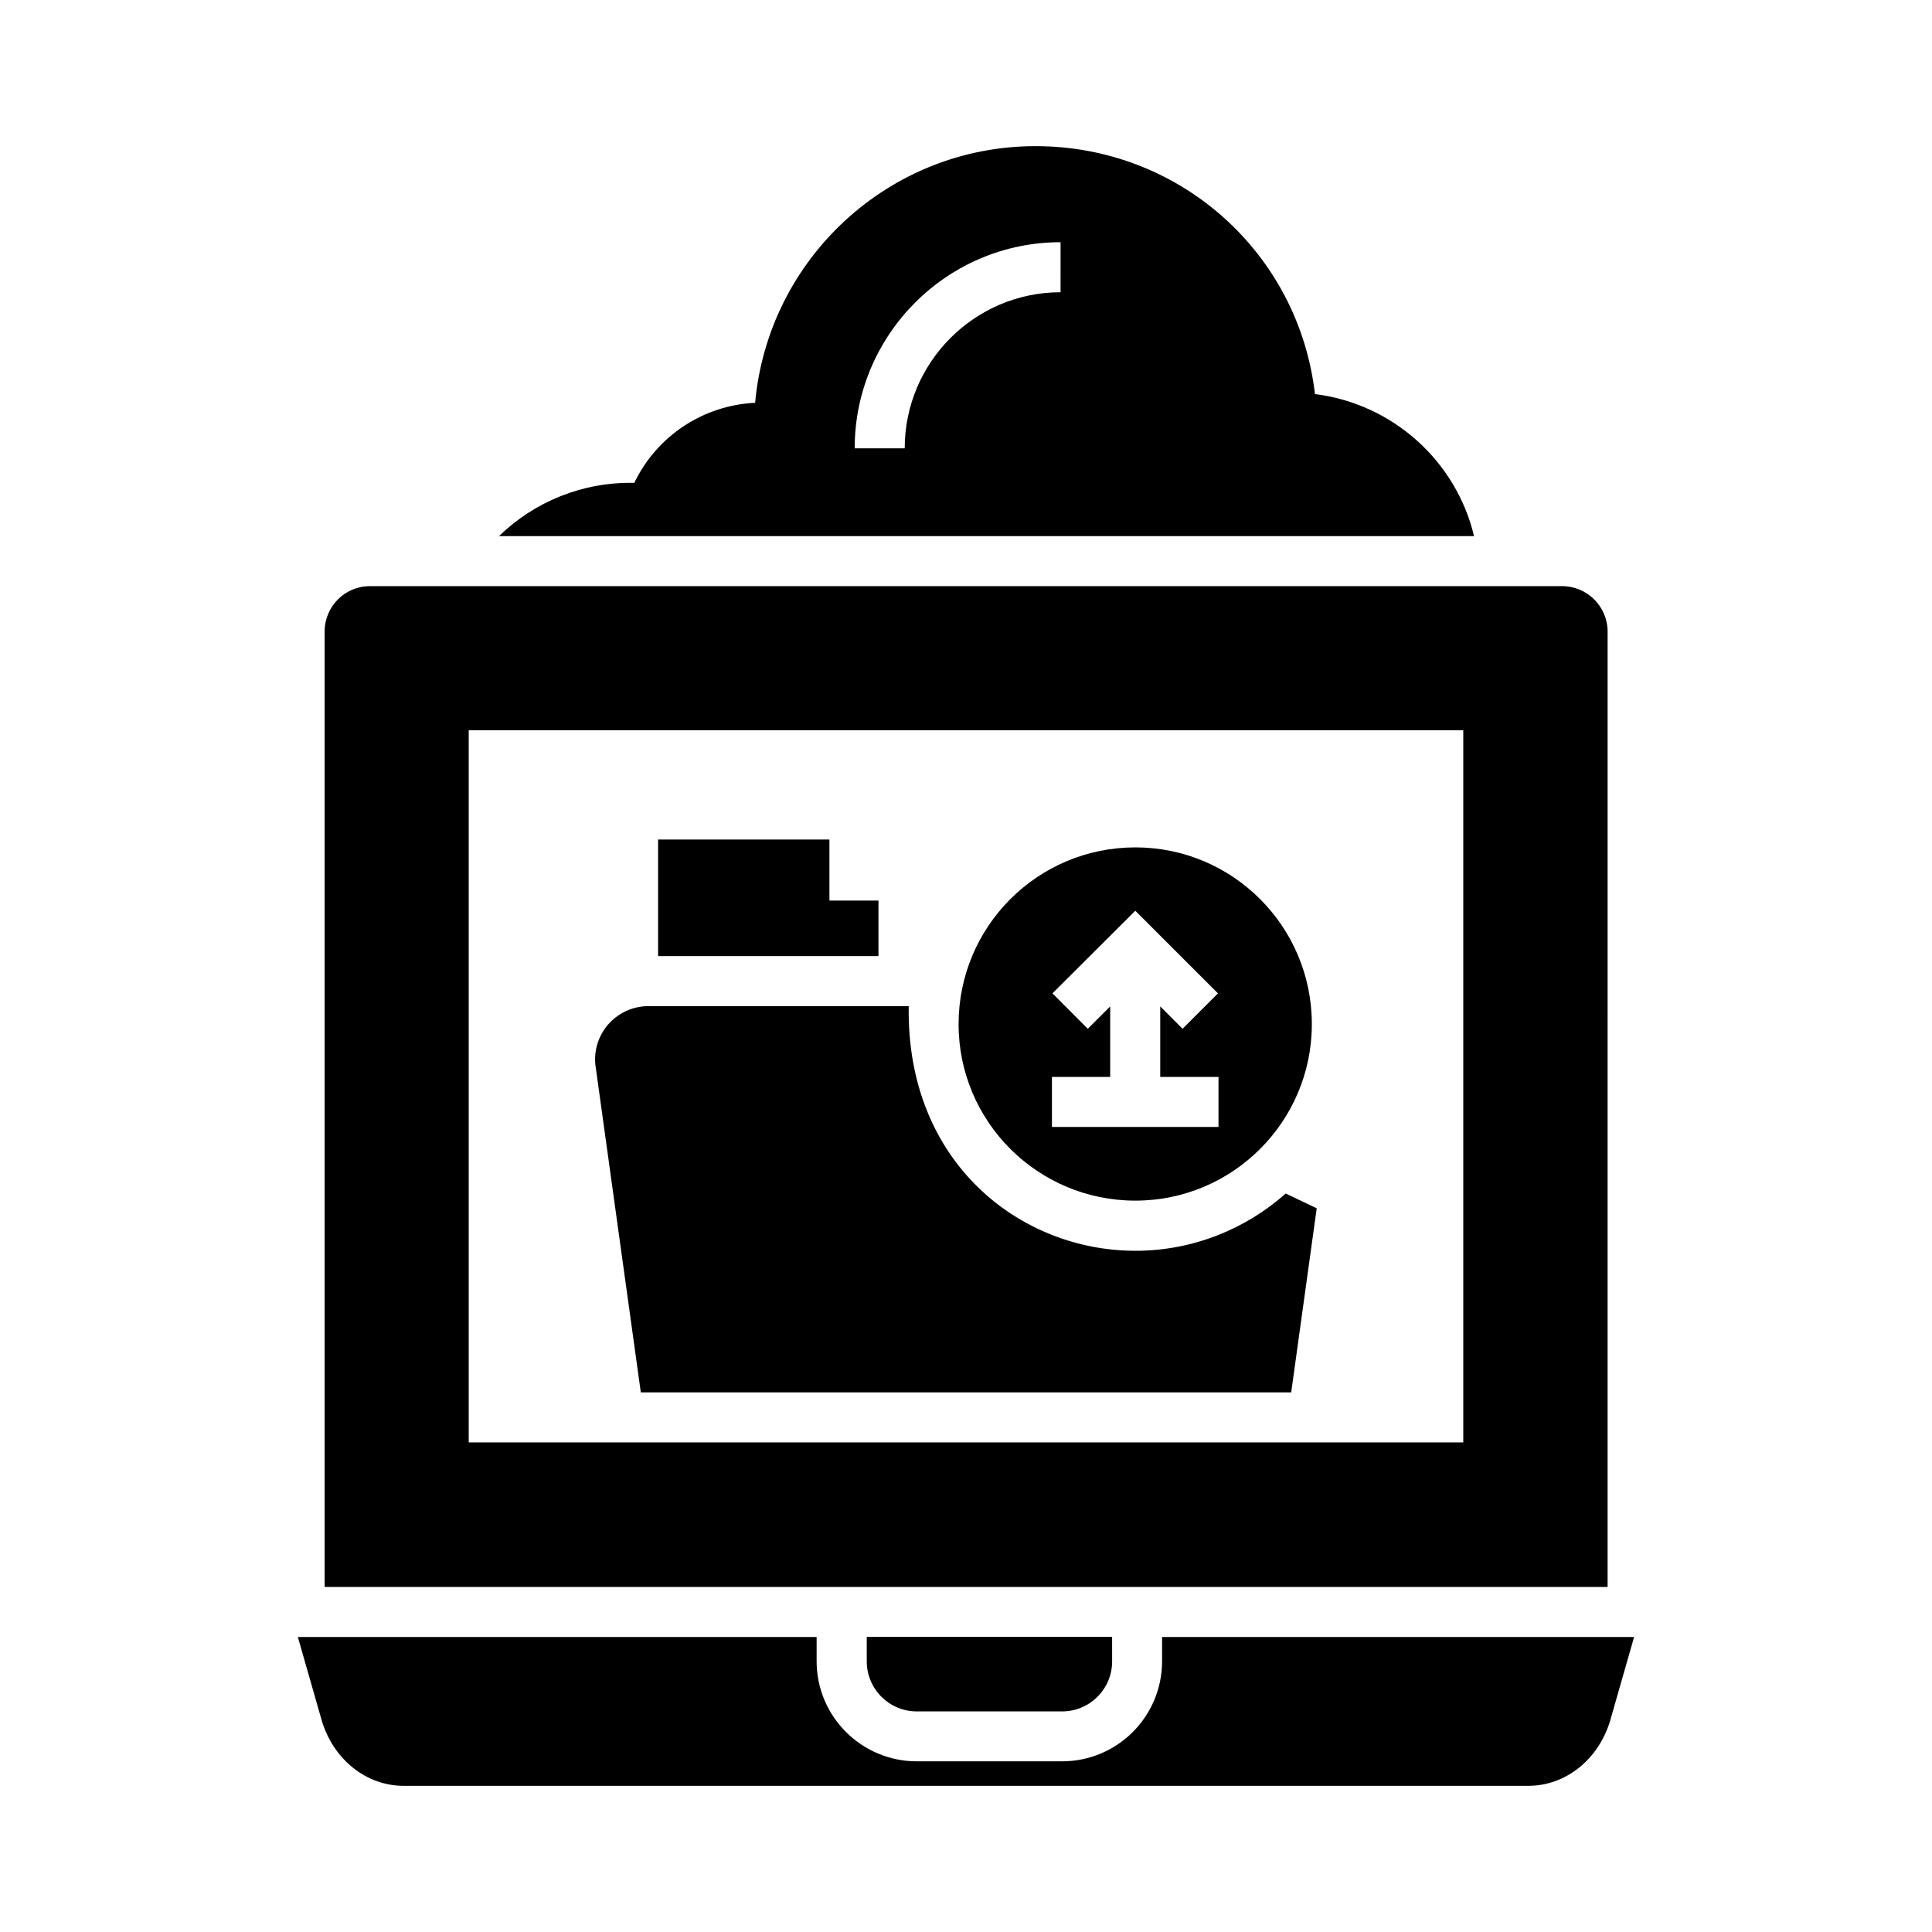
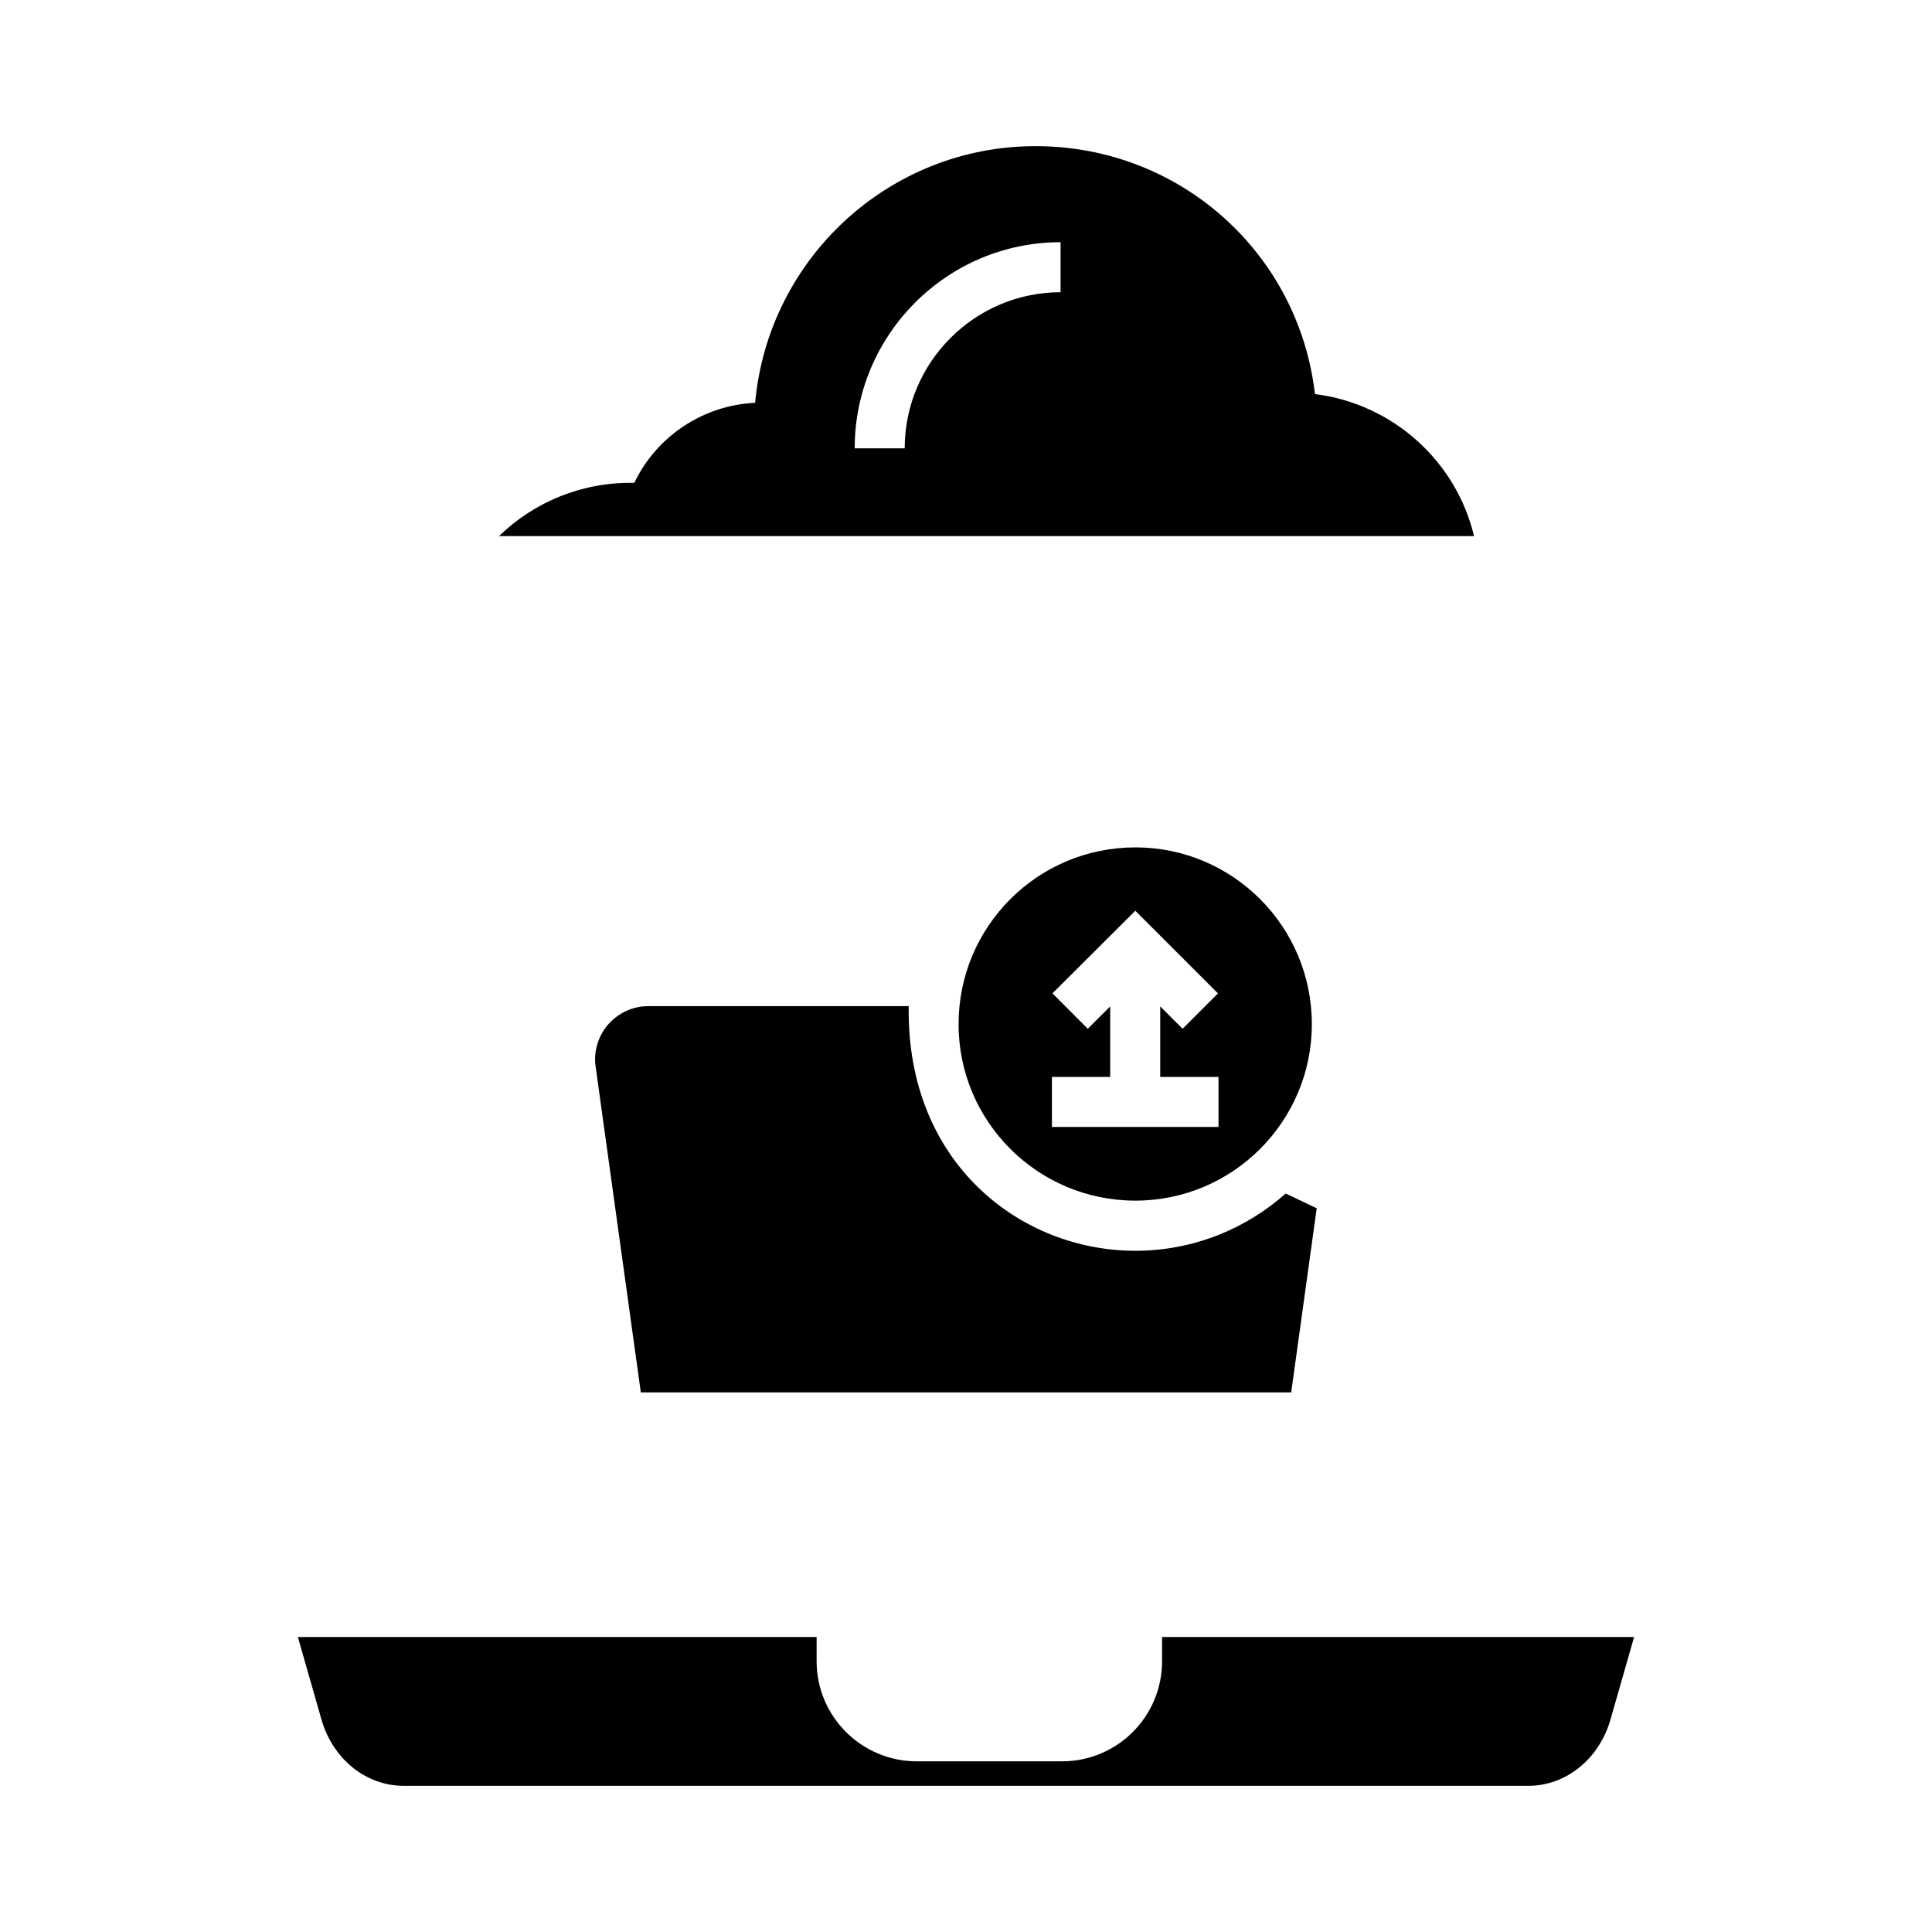
<svg xmlns="http://www.w3.org/2000/svg" fill="#000000" width="800px" height="800px" version="1.1" viewBox="144 144 512 512">
  <g>
-     <path d="m230.03 311.4v253.16h340l0.004-253.16c0-6.695-5.438-12.066-12.066-12.066h-315.94c-6.629 0-12 5.371-12 12.066zm38.184 26.117h263.57v188.73h-263.57z" />
    <path d="m418.43 182.73c-38.848 0-70.863 29.832-74.312 68.016-13.855 0.664-26.117 8.883-32.02 21.215-13.723-0.266-26.449 4.973-35.863 14.121h258.4c-4.707-19.82-21.477-35.066-42.16-37.652-4.309-37.328-35.73-65.699-74.047-65.699zm6.629 38.715c-22.738 0-41.301 18.562-41.301 41.367h-13.258c0-30.098 24.461-54.625 54.559-54.625z" />
    <path d="m444.88 475.47c-30.379 0-60.738-23.219-60.059-64.832h-69.012c-4.176 0-8.086 1.855-10.805 5.039-2.652 3.184-3.777 7.359-3.117 11.27l11.934 86.047h172.36l6.762-48.789-8.219-3.91c-10.605 9.41-24.594 15.176-39.84 15.176z" />
    <path d="m444.88 462.18c25.812 0 46.77-20.953 46.77-46.77 0-25.891-20.953-46.844-46.77-46.844-25.891 0-46.844 20.953-46.844 46.844-0.004 25.812 20.953 46.77 46.844 46.77zm-22.109-32.789h15.441v-18.676l-5.941 5.922-9.359-9.387 21.957-21.895 21.902 21.902-9.375 9.375-5.922-5.922v18.684h15.441v13.258h-44.141z" />
    <path d="m229.23 599.83c3.051 10.406 11.801 17.434 21.742 17.434h298.04c9.945 0 18.695-7.027 21.742-17.434l6.297-22.008h-125.09v6.43c0 14.648-11.867 26.516-26.516 26.516h-38.516c-14.586 0-26.516-11.867-26.516-26.516v-6.43h-137.48z" />
-     <path d="m386.96 597.54h38.508c7.324 0 13.258-5.938 13.258-13.258l-0.004-6.484h-65.023v6.484c0.004 7.32 5.938 13.258 13.262 13.258z" />
-     <path d="m376.8 382.66h-12.992v-16.176h-45.41v30.891h58.402z" />
  </g>
</svg>